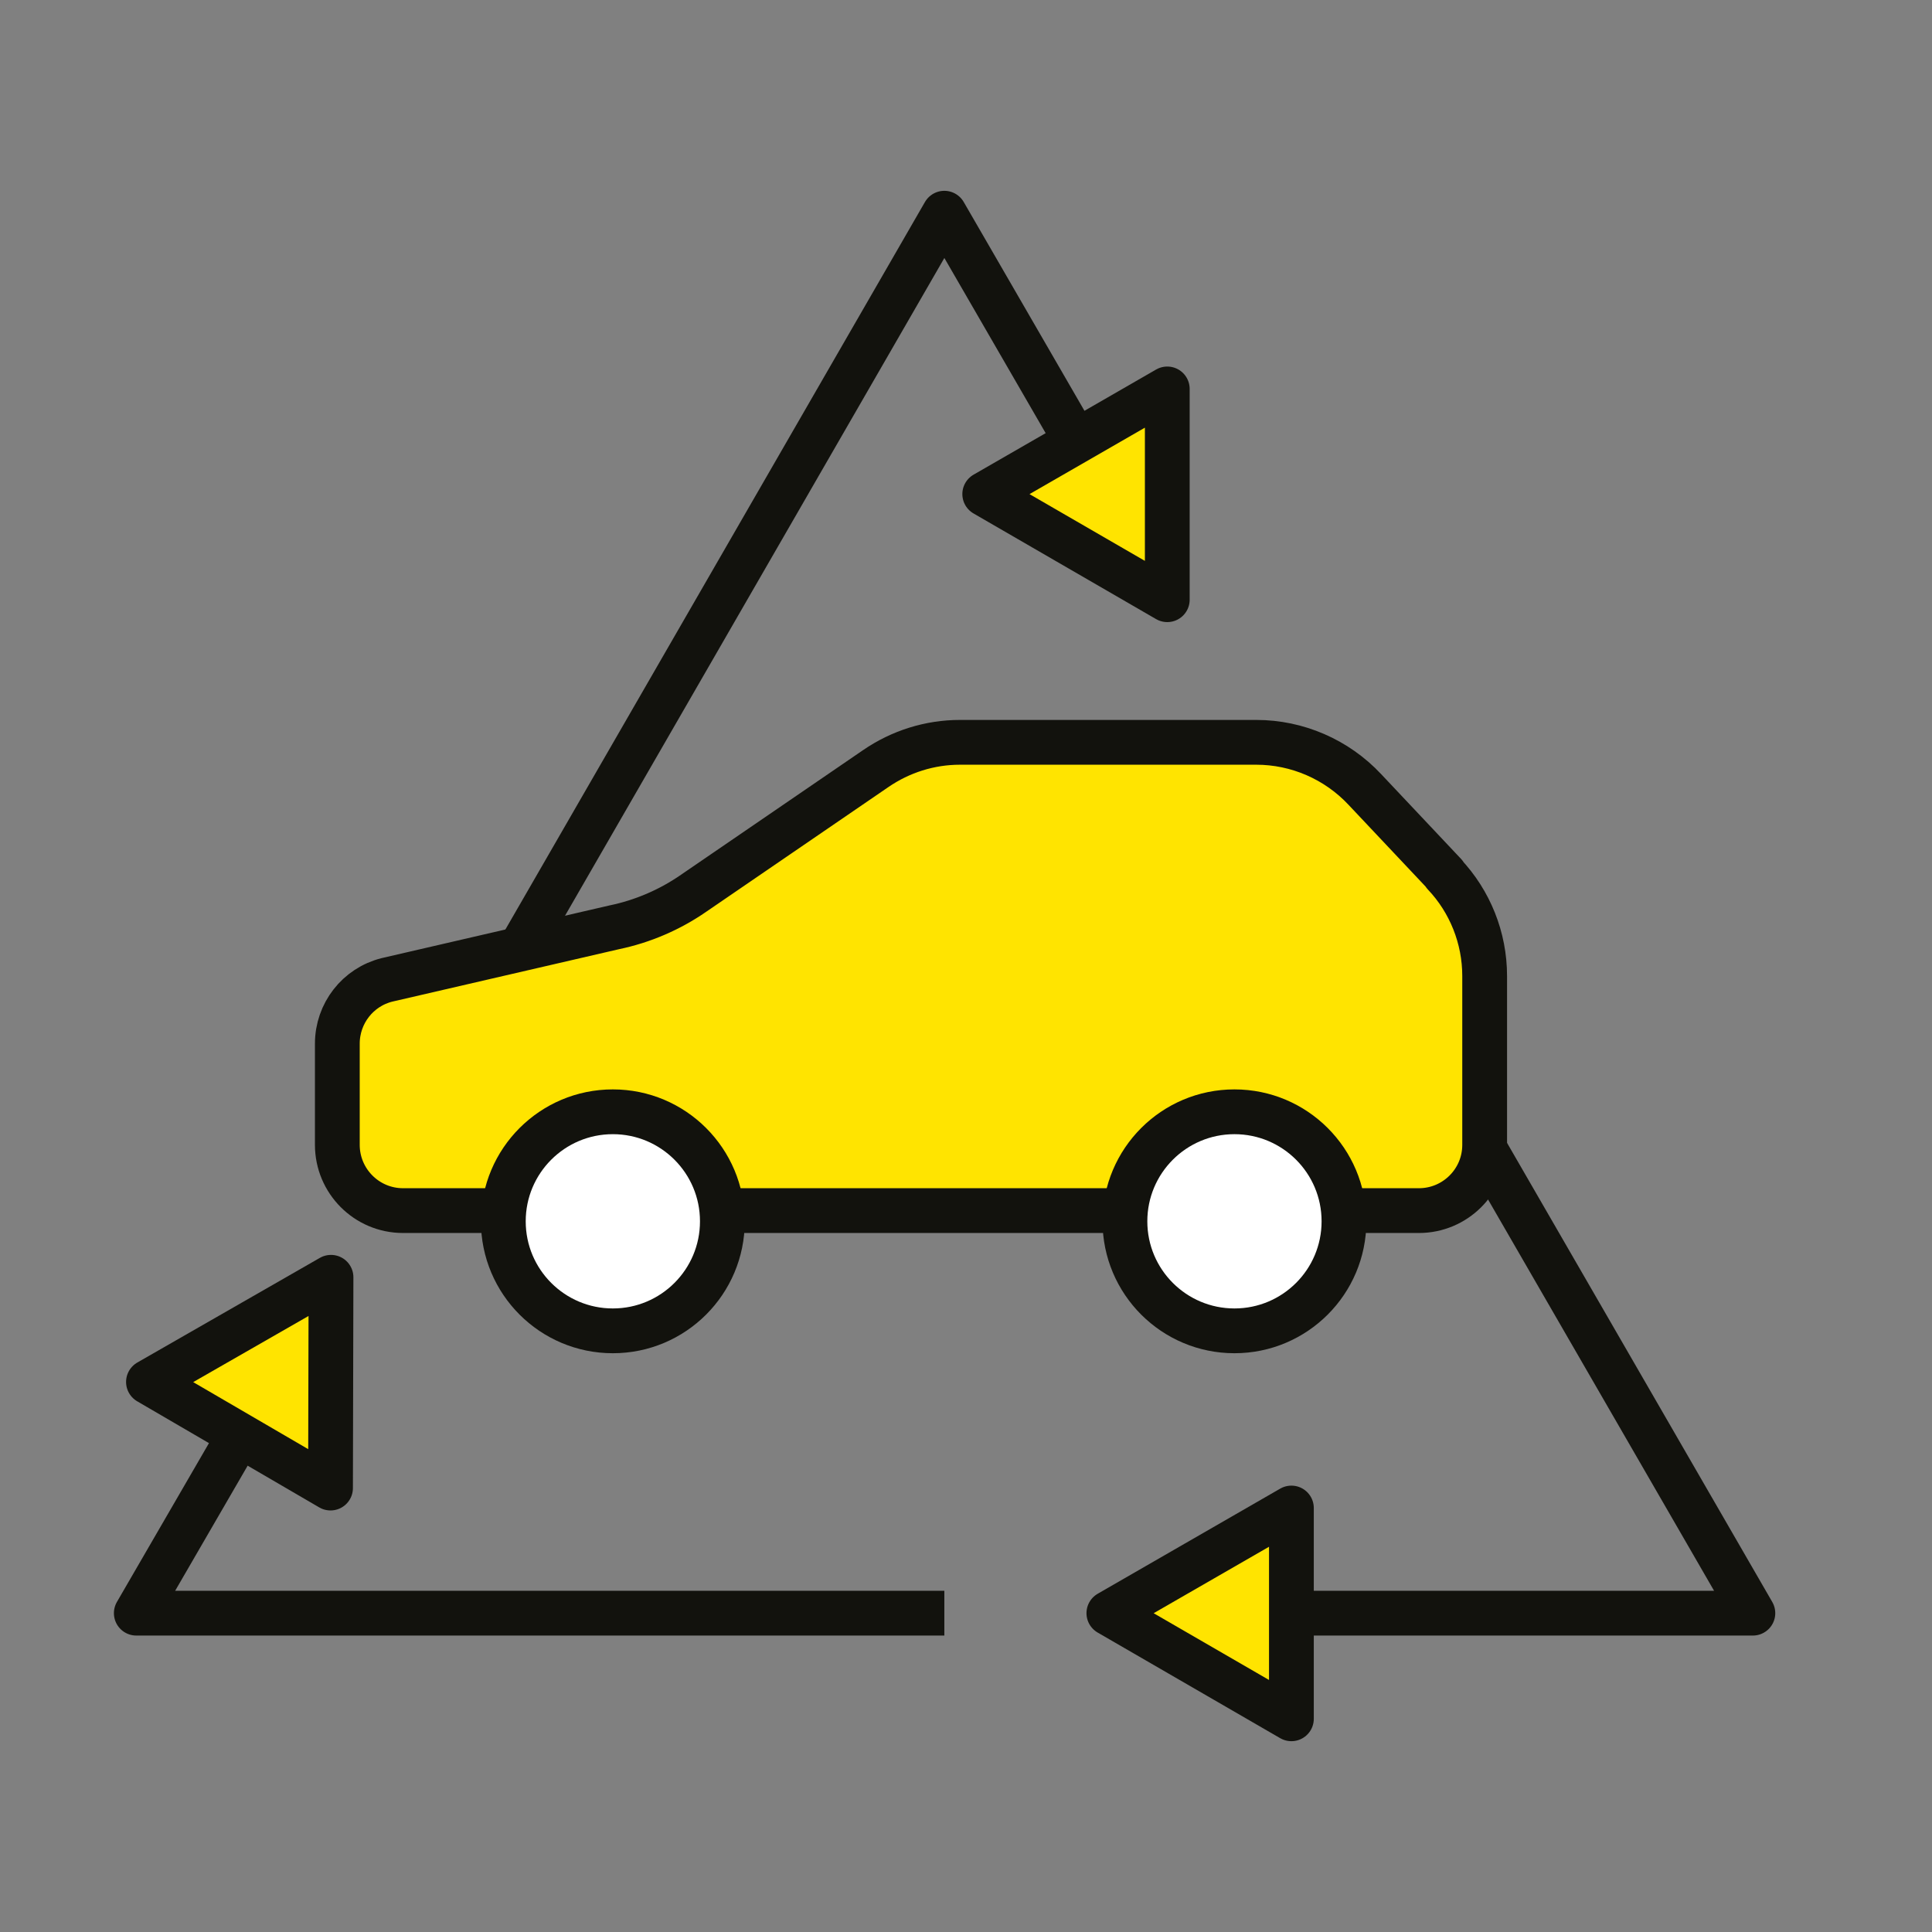
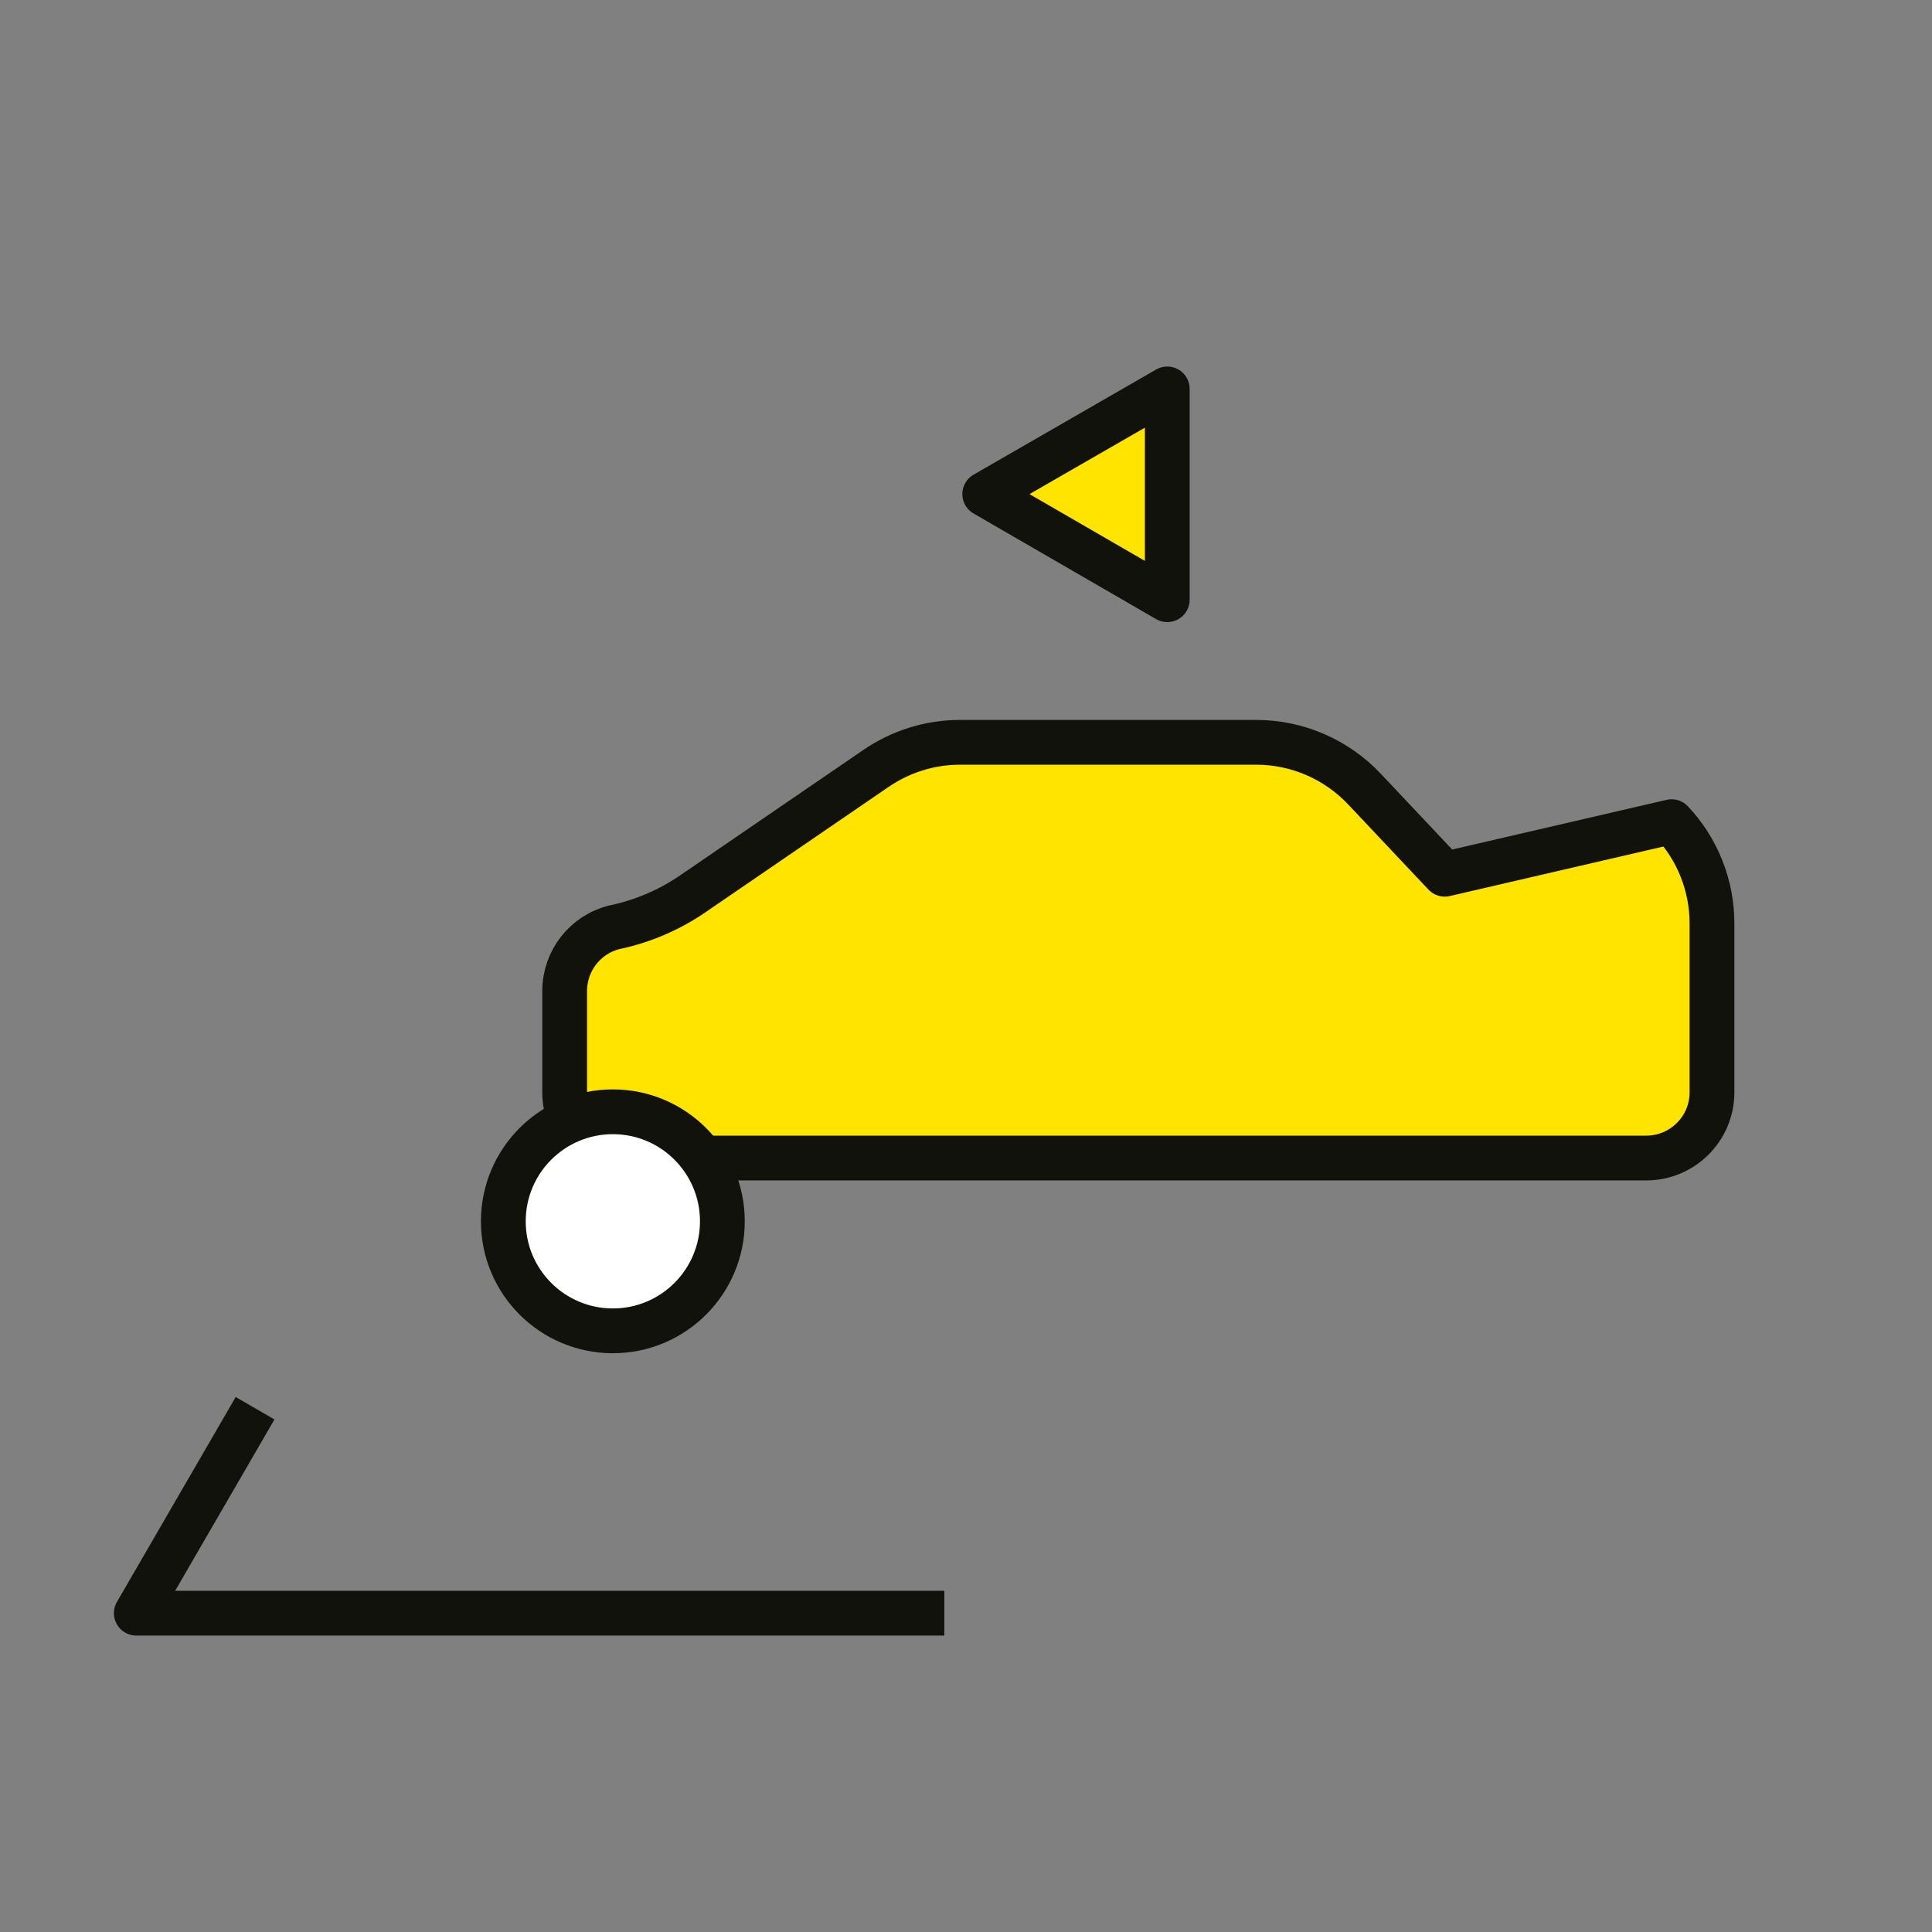
<svg xmlns="http://www.w3.org/2000/svg" id="Ebene_1" viewBox="0 0 39.69 39.69">
  <rect x="0" y="0" width="39.69" height="39.69" fill="#808080" stroke="none" />
  <defs>
    <style>.cls-1{stroke-linecap:round;}.cls-1,.cls-2{fill:#ffe400;}.cls-1,.cls-2,.cls-3,.cls-4{stroke:#12120d;stroke-linejoin:round;stroke-width:.92px;}.cls-3{fill:#fff;}.cls-4{fill:none;}</style>
  </defs>
-   <path class="cls-2" d="m29.68,17.96l-1.64-1.74c-.58-.62-1.39-.97-2.23-.97h-6.09c-.62,0-1.22.19-1.73.54l-3.74,2.56c-.49.34-1.05.58-1.63.7l-4.67,1.08c-.6.15-1.02.69-1.02,1.31v2.08c0,.74.6,1.35,1.35,1.35h20.87c.74,0,1.35-.6,1.35-1.35v-3.47c0-.78-.3-1.53-.83-2.09Z" />
+   <path class="cls-2" d="m29.68,17.96l-1.64-1.74c-.58-.62-1.39-.97-2.23-.97h-6.09c-.62,0-1.22.19-1.73.54l-3.74,2.56c-.49.34-1.05.58-1.63.7c-.6.15-1.02.69-1.02,1.31v2.08c0,.74.6,1.35,1.35,1.35h20.87c.74,0,1.35-.6,1.35-1.35v-3.47c0-.78-.3-1.53-.83-2.09Z" />
  <circle class="cls-3" cx="12.59" cy="25.09" r="2.25" />
-   <circle class="cls-3" cx="25.36" cy="25.09" r="2.25" />
-   <polyline class="cls-4" points="25.89 33.14 36.01 33.14 30.47 23.55" />
-   <polygon class="cls-1" points="26.53 35.31 22.78 33.14 26.53 30.98 26.53 35.31" />
  <polyline class="cls-4" points="5.24 28.93 2.8 33.14 19.4 33.14" />
-   <polygon class="cls-1" points="3.05 28.39 6.8 26.24 6.79 30.57 3.05 28.39" />
-   <polyline class="cls-4" points="22.43 9.62 19.4 4.38 10.68 19.5" />
  <polygon class="cls-1" points="23.98 7.99 23.98 12.32 20.23 10.15 23.98 7.99" />
</svg>